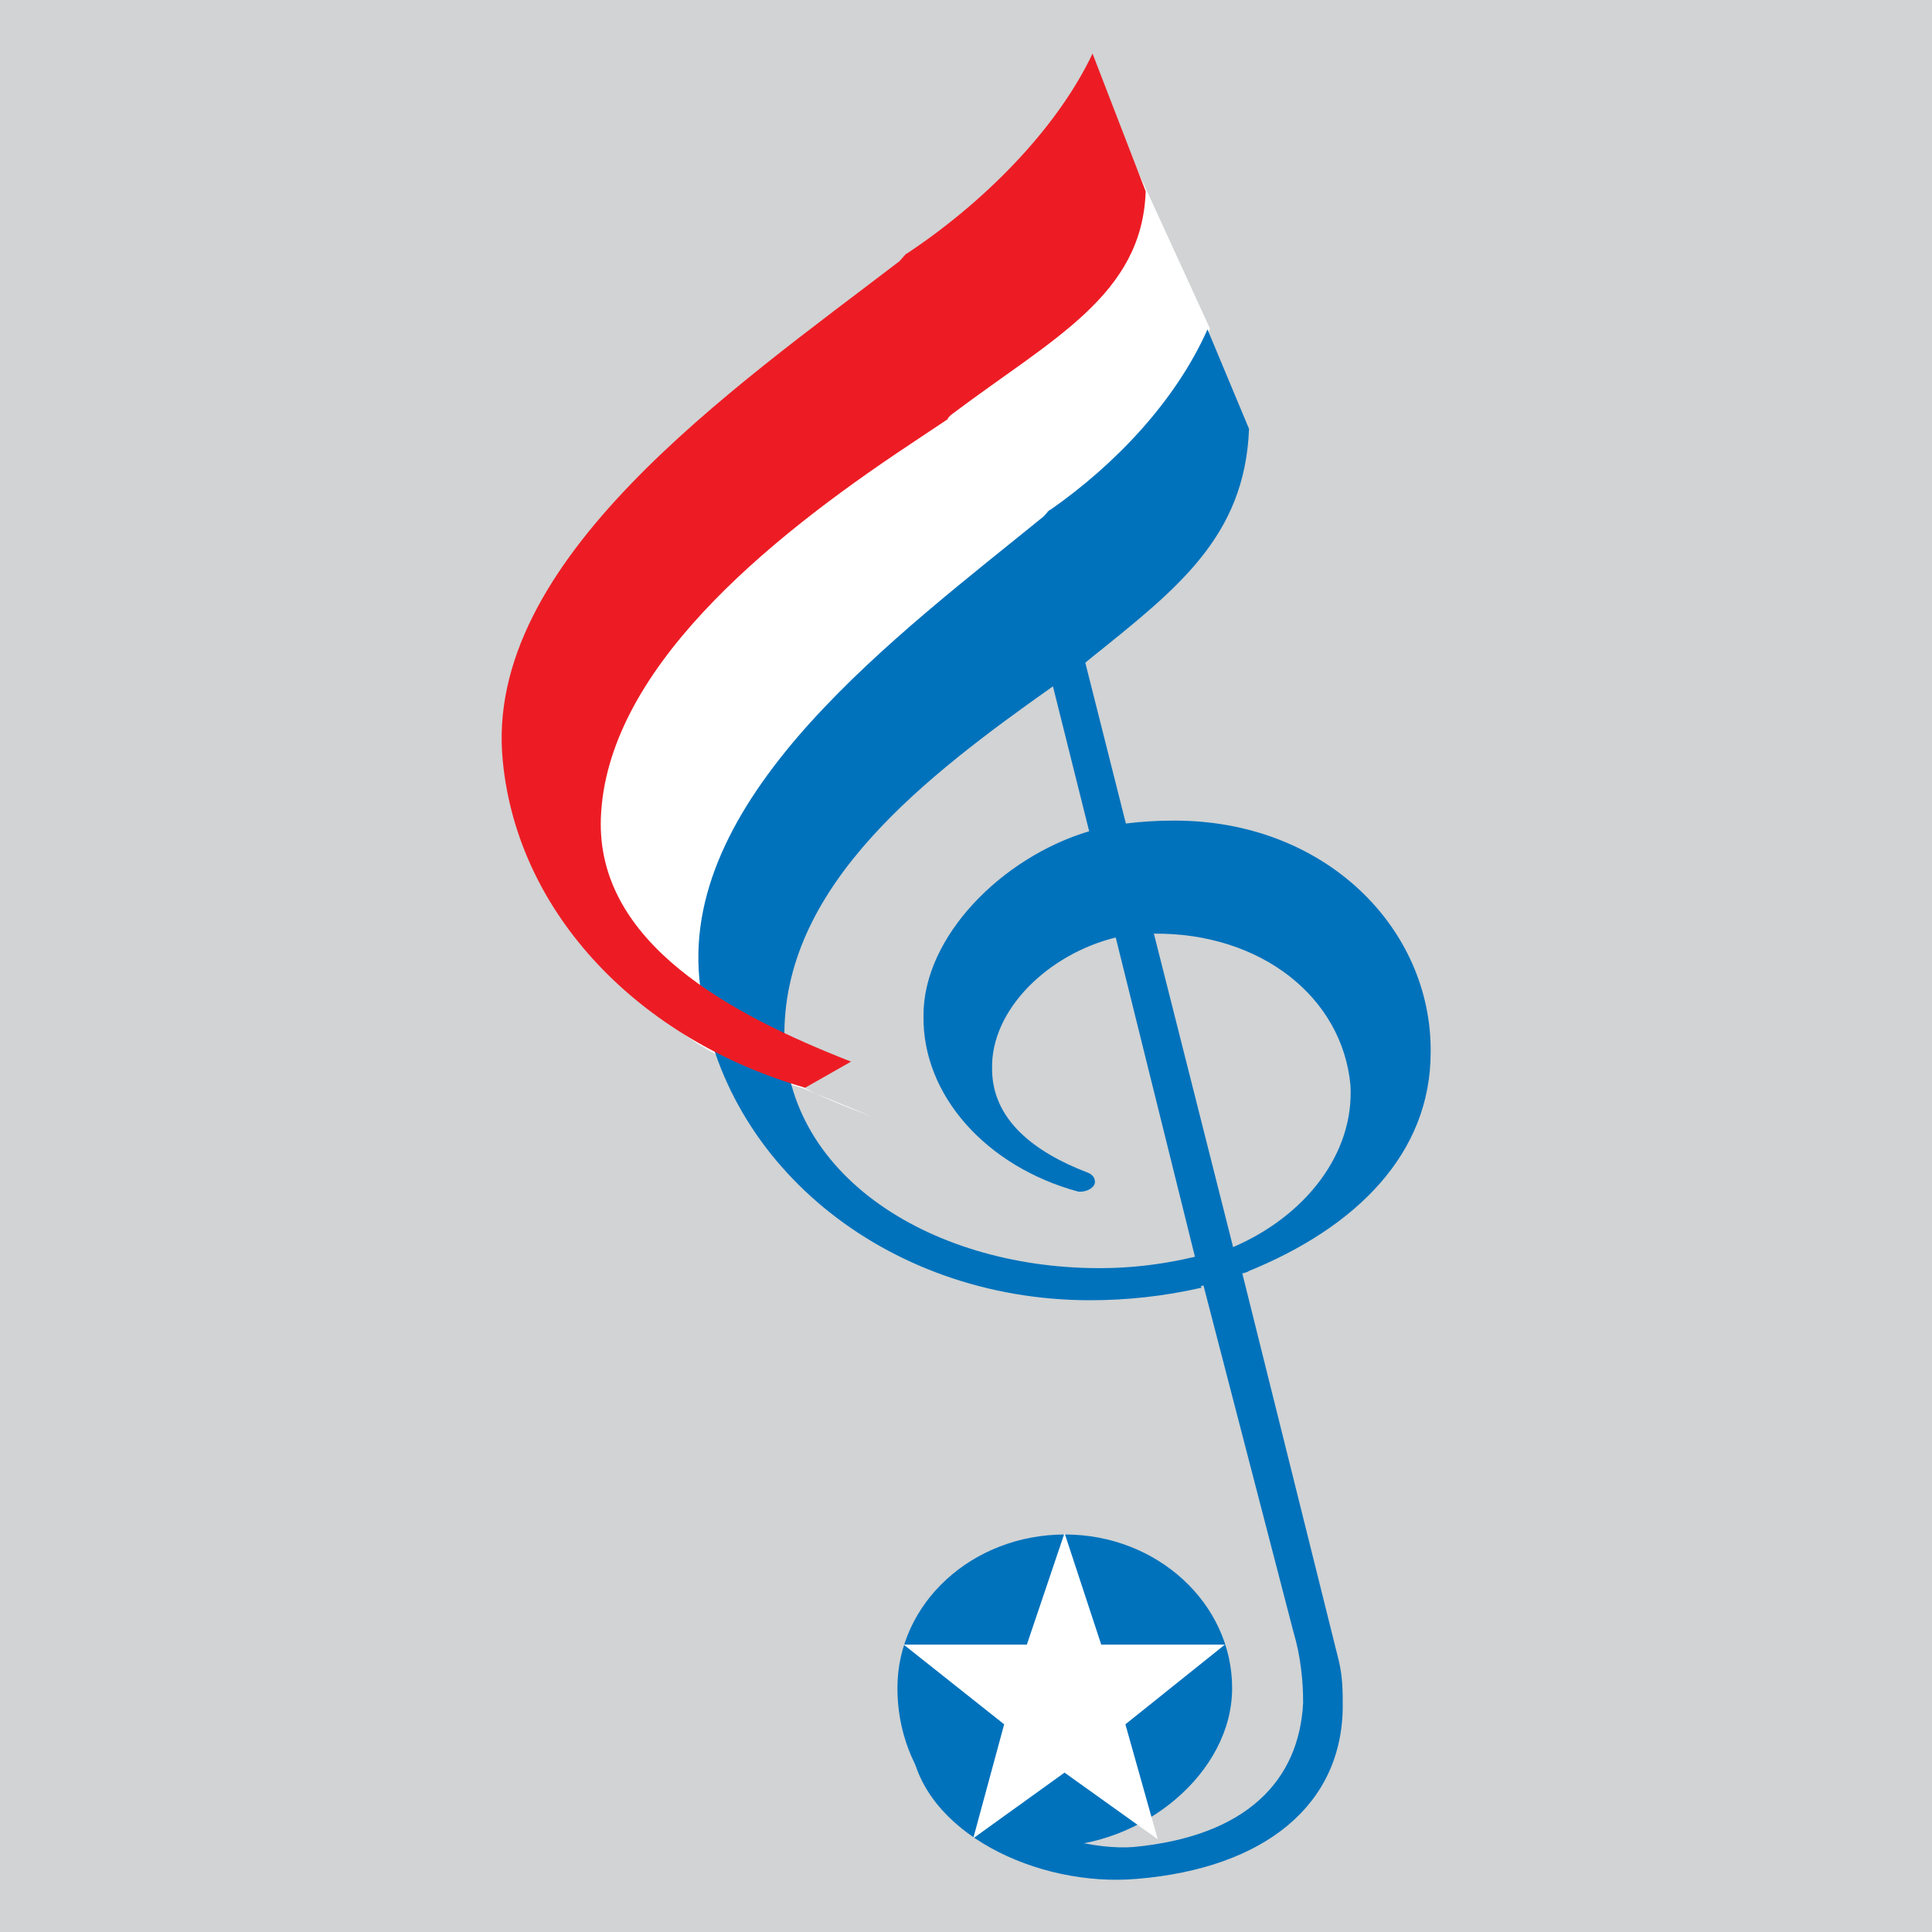
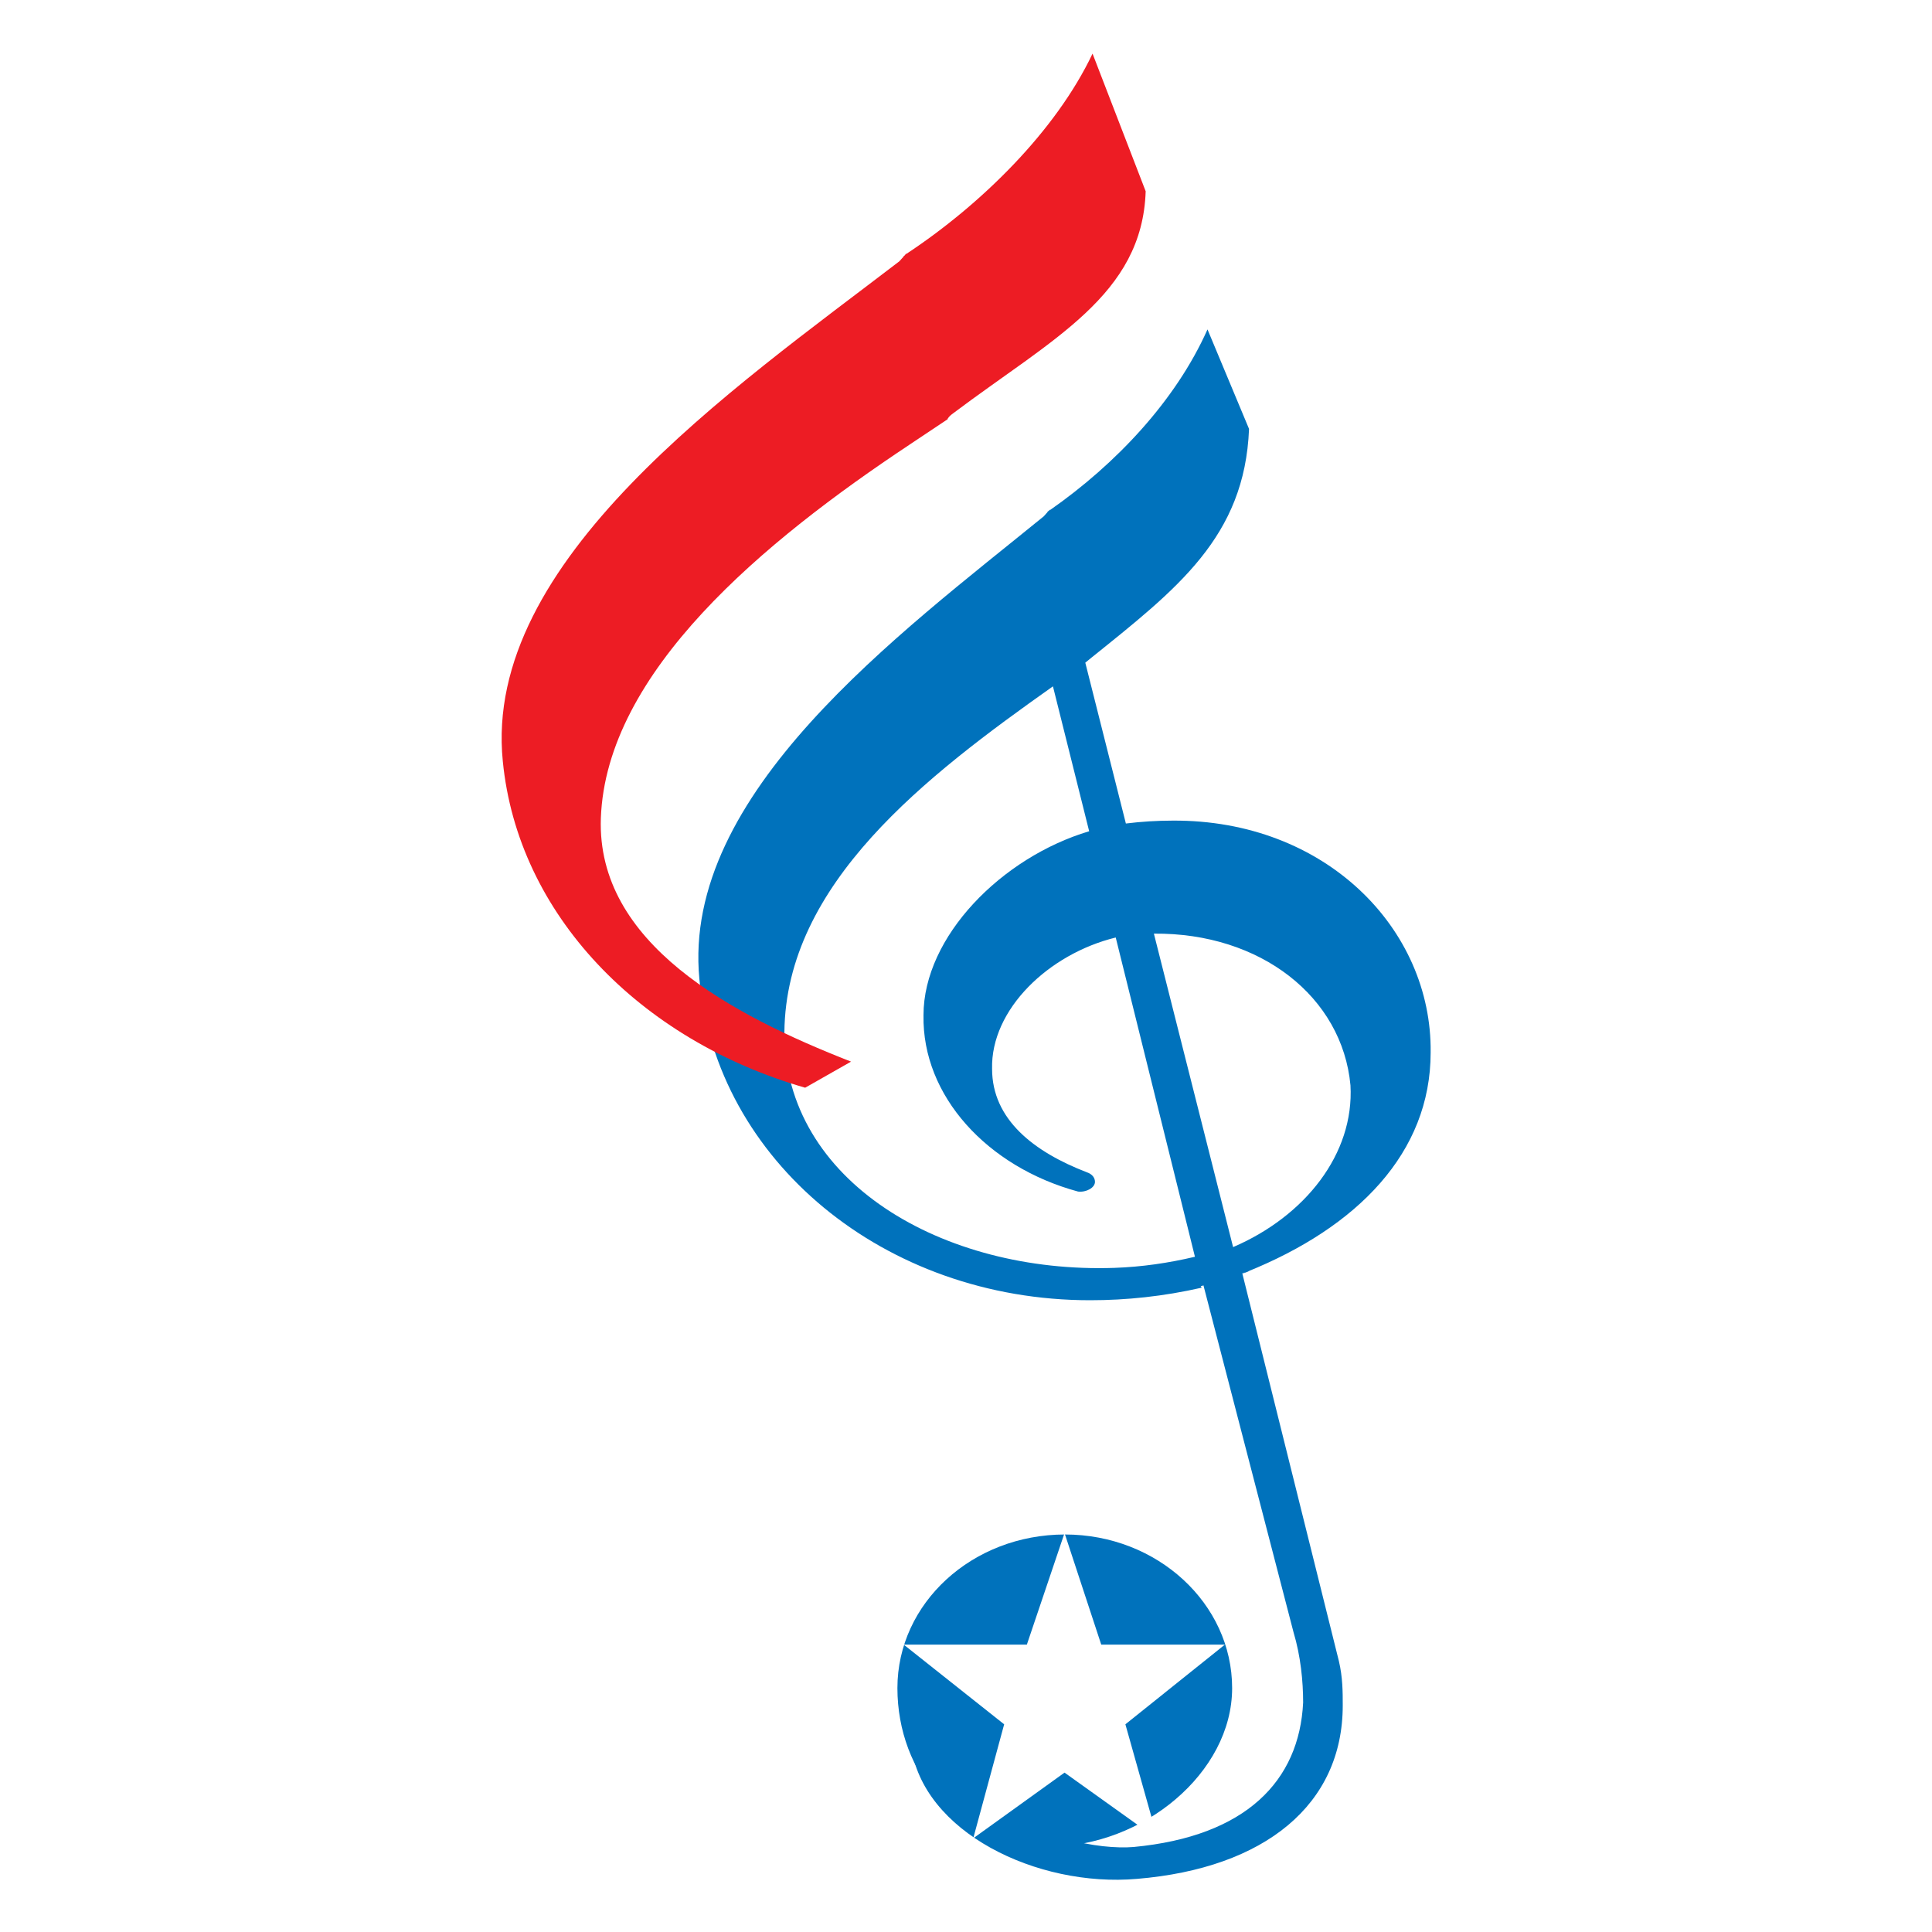
<svg xmlns="http://www.w3.org/2000/svg" version="1.1" id="Layer_1" x="0px" y="0px" viewBox="0 0 400 400" style="enable-background:new 0 0 400 400;" xml:space="preserve">
  <style type="text/css">
	.st0{fill:#D1D3D4;}
	.st1{fill:none;}
	.st2{fill:#FFFFFF;}
	.st3{fill:#0072BC;}
	.st4{fill:#ED1C24;}
</style>
-   <rect class="st0" width="400" height="400" />
  <g>
    <g>
      <g>
        <path class="st1" d="M108,141c-0.3,0.2-0.5,0.4-0.8,0.6l0,0.3C107.5,142.7,107.8,141.9,108,141z" />
-         <path class="st1" d="M108.1,141C108.1,140.9,108.1,140.9,108.1,141C108.1,140.9,108,141,108.1,141C108.1,141,108.1,141,108.1,141     z" />
+         <path class="st1" d="M108.1,141C108.1,140.9,108.1,140.9,108.1,141C108.1,140.9,108,141,108.1,141z" />
        <path class="st1" d="M108.1,140.9c0.1-0.4,0.2-0.8,0.3-1.1l-0.5,0.3C107.9,140.4,108,140.7,108.1,140.9z" />
      </g>
      <g>
        <path class="st1" d="M237.6,222.8l-0.5,0.2c-0.5,0.2-1.1,0.4-1.6,0.6L237.6,222.8z" />
      </g>
      <g>
-         <path class="st2" d="M222.1,107.8c20.6-15.5,22.1-18,28.4-39.8l-15.4-33.6c-7.6,16-12.1,26.4-25.5,40.8c0,0,1.3,0.7,1.3,0.7     l1-0.9c-0.1,0-0.1,0.1-0.2,0.1c0,0.1,0,0.1,0,0.1l-1.1-0.4c-34.6,26.5-90.8,56.5-86.5,97.9c2.8,28.7,9,43,42.1,52.6l14.4,5.9     c-23.8-8.8-31.3-14.8-31.3-40.7c0.3-33.2,33.4-56.3,63.7-76.4l7.8-5.2l0-0.1C221.3,108.4,221.7,108.1,222.1,107.8z" />
-       </g>
+         </g>
      <g>
        <g>
          <path class="st3" d="M258.6,263.2l-0.5,0.1c-0.5,0.2-0.9,0.4-1.4,0.6L258.6,263.2z M296.2,217.9c0.3-25.6-21.8-48.2-53.4-48      c-3.2,0-6.5,0.2-9.7,0.6l-8.4-33.3c0.4-0.3,0.7-0.6,1.1-0.9c17.9-14.4,31.9-25.1,32.8-47.5L250,68.2      c-6.6,14.8-19,27.9-32.6,37.4c0,0,0-0.1,0-0.1l-0.3,0.3c-0.1,0-0.1,0.1-0.2,0.1c0,0.1,0,0.1,0,0.1l-0.8,0.9      c-30.1,24.5-75,57.4-71.3,95.8c3.5,37.5,38.2,66.5,80.9,66.5c7.5,0,15.2-0.8,23.1-2.6l-0.2-0.3l9.6-3      C281,254.1,296.2,238.7,296.2,217.9z M230.7,262.5c-35.5,1.2-68.3-17.9-68.3-48.8c0.3-30.8,29.3-53,55.6-71.6l7.5,30      c-18.1,5.4-34.3,21.8-34.3,38.1c-0.3,16.7,13.2,31.4,32,36.5c1.7,0.2,3.5-0.8,3.5-2c0-0.8-0.5-1.6-1.7-2      c-10.9-4.2-19.6-10.9-19.6-21.4c-0.3-12.3,11.7-23.8,25.6-27.2l16.4,66.1C241.9,261.5,236.4,262.3,230.7,262.5z M255.3,258.2      l-16.4-64.9c22.1-0.2,39,13.1,40.7,31.4C280.4,238.9,270.2,251.8,255.3,258.2z" />
        </g>
      </g>
      <g>
        <path class="st4" d="M197.3,85.6c20.6-15.5,39.2-24.5,39.9-46l-11-28.5c-7.6,16-23,31.2-38.6,41.5c0,0,0-0.1,0-0.1l-0.3,0.4     c-0.1,0-0.1,0.1-0.2,0.1c0,0.1,0,0.1,0,0.1l-0.9,1c-34.6,26.5-86.3,62-82.1,103.5c3.1,31.7,28.3,57.7,62.6,67.6l9.5-5.4     c-24.8-9.7-52.7-24.5-51.8-50.4c1.1-30.3,33.7-57.3,64-77.4l7.8-5.2l0-0.1C196.5,86.2,196.9,85.9,197.3,85.6z" />
      </g>
      <g>
        <path class="st3" d="M267.8,337.9c1.5,5,2,10.2,2,14.6c-0.8,16.2-11.8,27.7-35.1,29.9c-7,0.6-21.8-2-22.5-8.8     c7.3,1.4,26.3-3.6,25.5-19c-0.5-11-12.5-20.4-25.8-19.2c-14.5,1.4-24.8,13.8-23.3,25.9c2.3,18,26.1,29.5,46.8,27.7     c26.5-2.2,42.6-15.4,42.6-35.9c0-2.8,0-5.8-0.8-9.2l-20.9-83.9l-8,2.8L267.8,337.9z" />
      </g>
    </g>
    <path class="st3" d="M255.1,349.5c0,17.6-18.6,32.8-37.7,32.8c-19.1,0-31.6-15.2-31.6-32.8c0-17.6,15.5-31.8,34.7-31.8   C239.6,317.7,255.1,332,255.1,349.5z" />
    <g>
      <path class="st2" d="M228,340.5h25.6L233,357l6.7,23.8L220.4,367l-18.9,13.6l6.4-23.6l-20.8-16.5h25.5l7.8-23.1L228,340.5z" />
    </g>
  </g>
</svg>